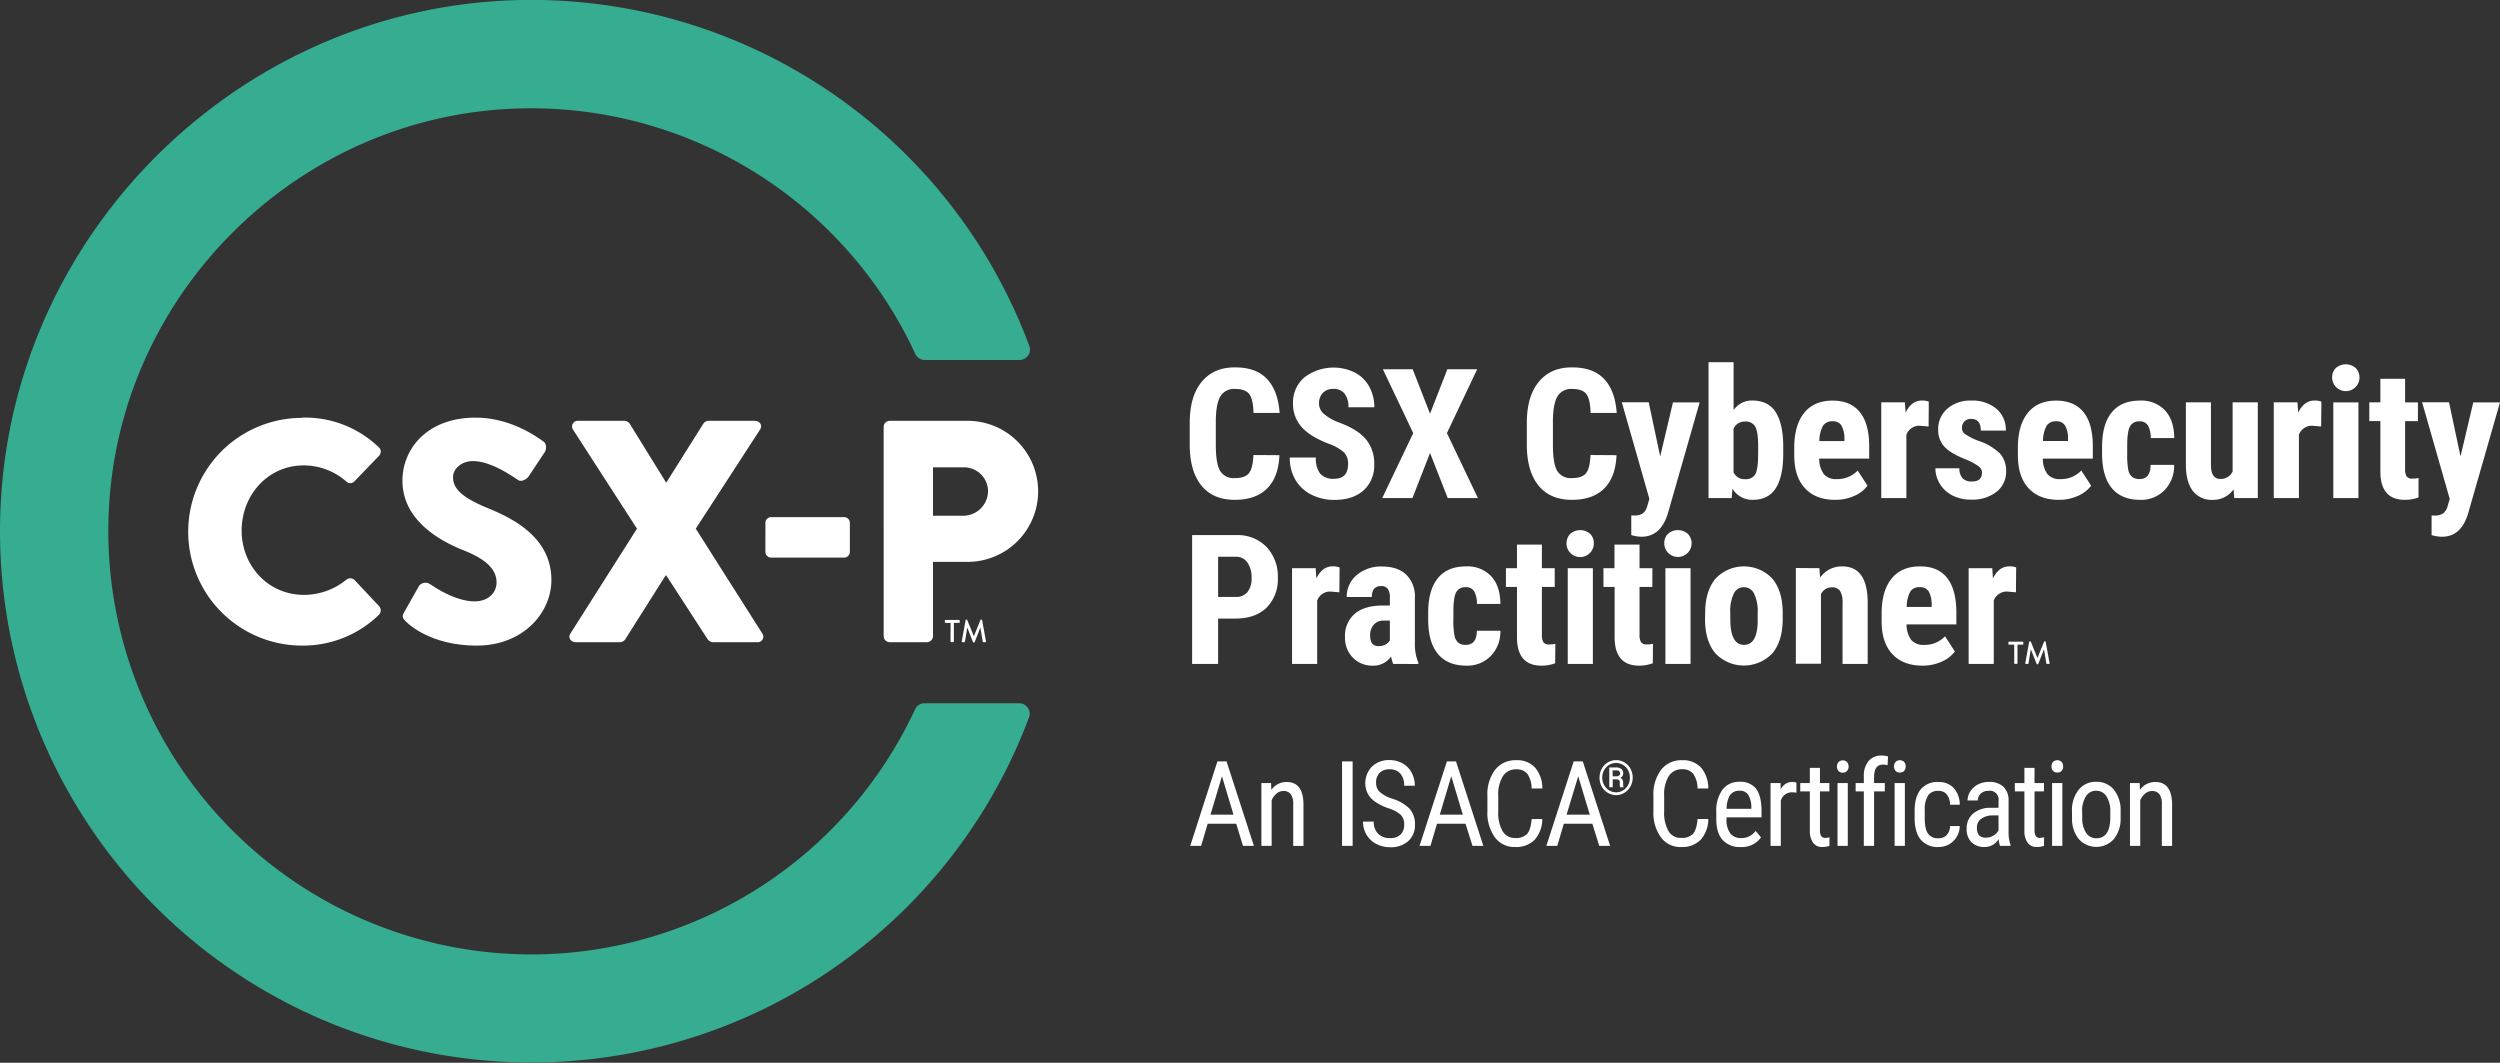
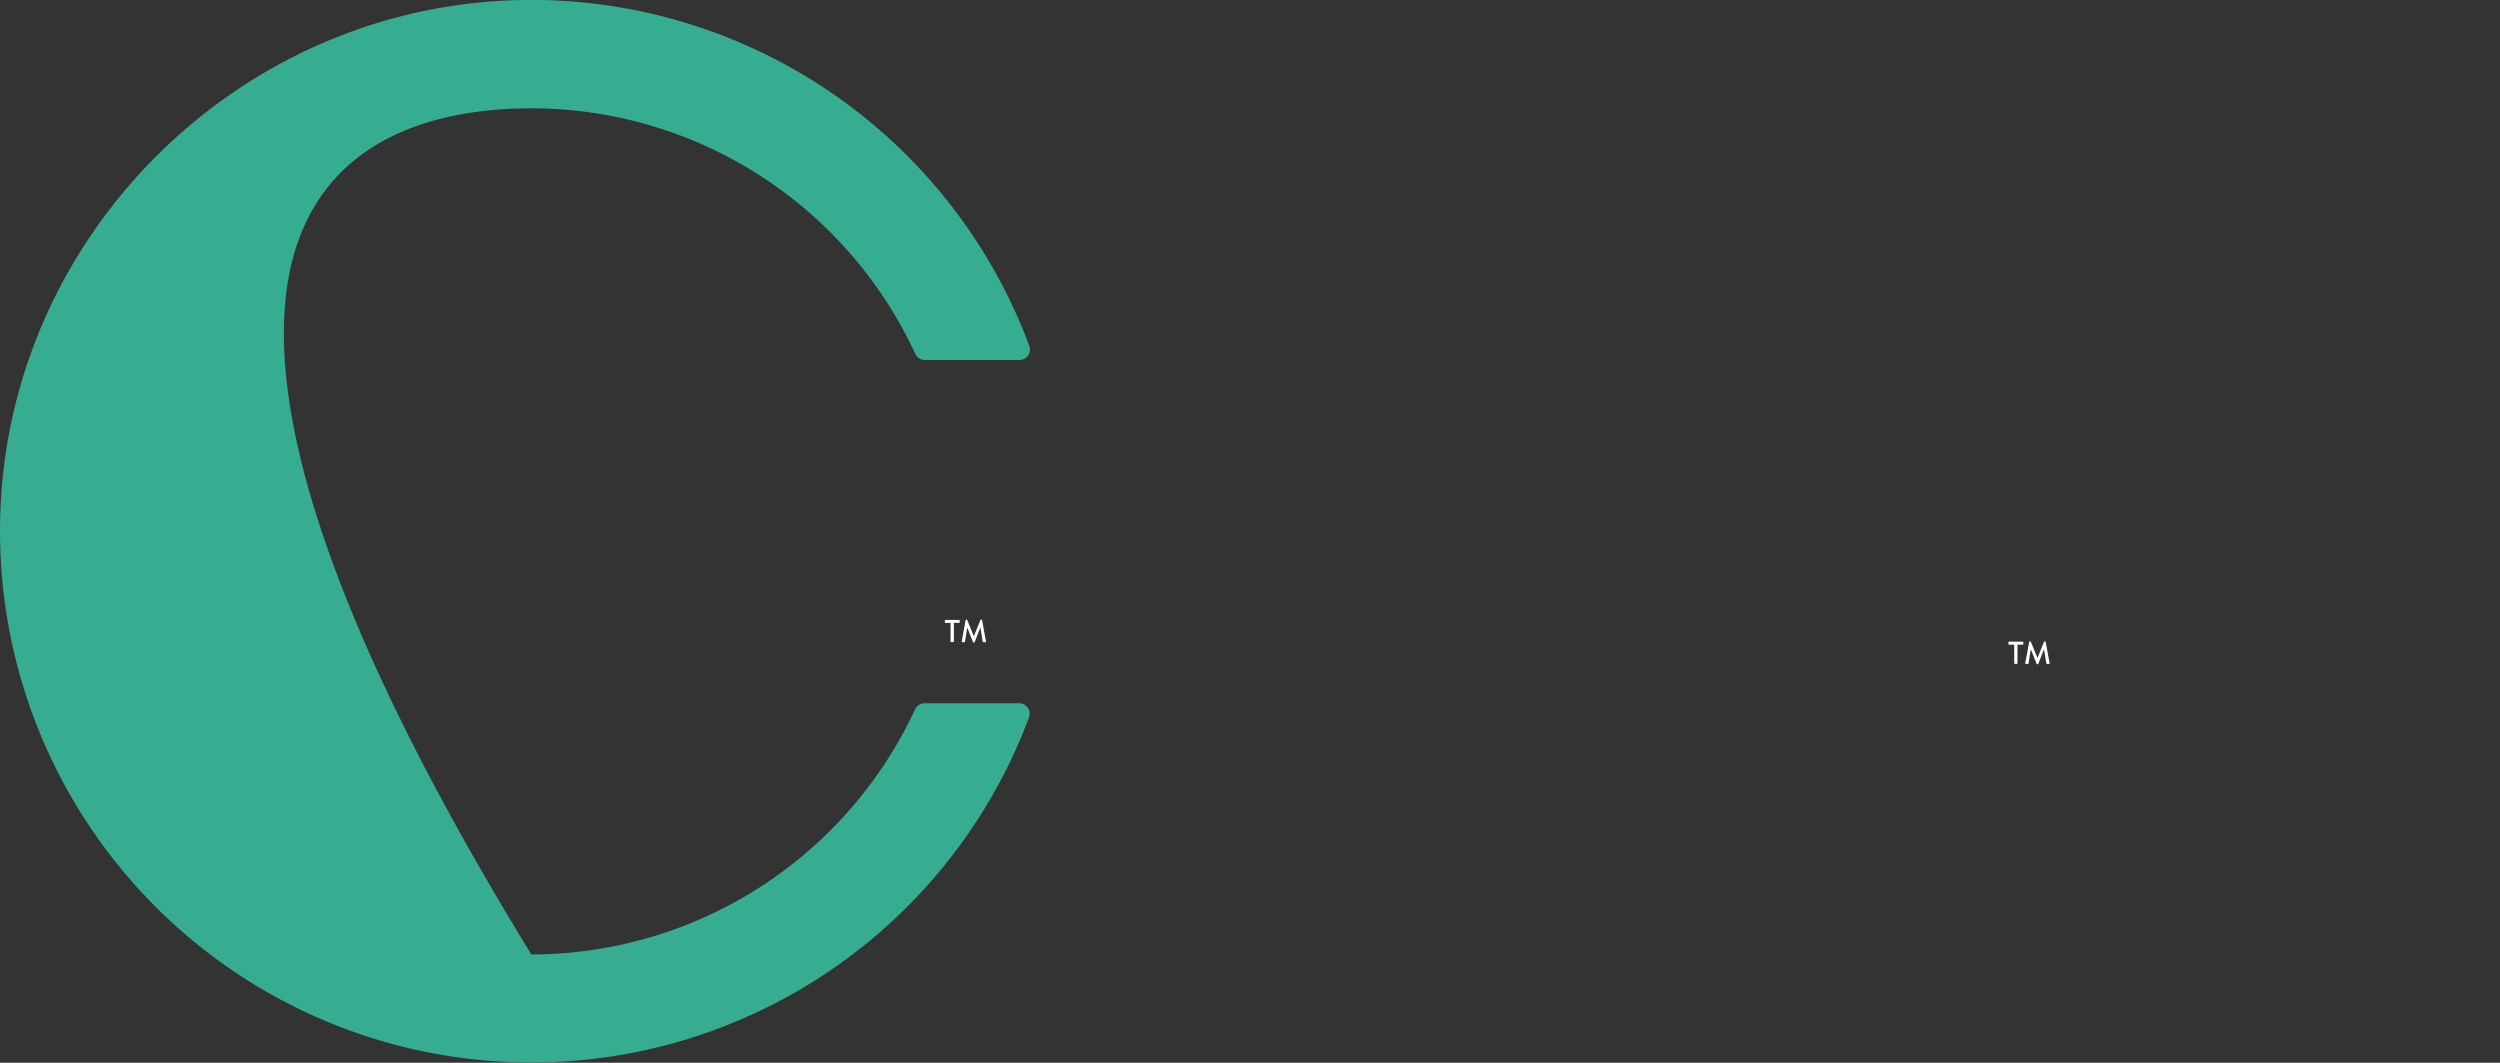
<svg xmlns="http://www.w3.org/2000/svg" viewBox="0 0 731.24 310.85">
  <rect x="0" y="0" width="731.24" height="310.85" fill="#333333" stroke="none" />
-   <path d="M374.23 133.14q-.28 6.44-3.62 9.75t-9.42 3.31q-6.4 0-9.8-4.2c-2.27-2.81-3.4-6.8-3.4-12v-6.34q0-7.75 3.52-12t9.78-4.2q6.15 0 9.35 3.44t3.64 9.89h-7.63q-.11-4-1.23-5.5c-.75-1-2.13-1.52-4.13-1.52a4.61 4.61 0 00-4.32 2.14q-1.28 2.13-1.35 7v7.12q0 5.61 1.26 7.71a4.6 4.6 0 004.31 2.1c2 0 3.38-.49 4.14-1.46s1.19-2.74 1.29-5.29zm20.07 2.66a4.7 4.7 0 00-1.18-3.48 13.58 13.58 0 00-4.28-2.45q-5.67-2.15-8.15-5a10.1 10.1 0 01-2.49-6.87 9.59 9.59 0 013.38-7.65 14.05 14.05 0 0114.76-1.35 10.14 10.14 0 014.18 4.13 12.31 12.31 0 011.46 6h-7.58a6.23 6.23 0 00-1.12-4 4 4 0 00-3.25-1.38 4.09 4.09 0 00-3.11 1.17 4.44 4.44 0 00-1.11 3.17 3.9 3.9 0 001.24 2.81 14.17 14.17 0 004.4 2.6q5.52 2 8 4.89a10.94 10.94 0 012.5 7.38 9.73 9.73 0 01-3.13 7.68q-3.13 2.77-8.52 2.77a14.67 14.67 0 01-6.65-1.5 11.28 11.28 0 01-4.7-4.29 12.51 12.51 0 01-1.69-6.6h7.63a7.21 7.21 0 001.27 4.73 5.18 5.18 0 004.14 1.48q4-.04 4-4.24zm23.98-14.8l5.07-13h8.72l-8.85 18.68 9.06 19h-8.83l-5.17-13.18-5.15 13.18h-8.83l9.06-19-8.88-18.68h8.72zm54.55 12.14q-.29 6.44-3.62 9.75t-9.42 3.31q-6.41 0-9.8-4.2c-2.27-2.81-3.4-6.8-3.4-12v-6.34q0-7.75 3.52-12t9.78-4.2q6.15 0 9.35 3.44t3.64 9.89h-7.63q-.11-4-1.23-5.5c-.75-1-2.13-1.52-4.13-1.52a4.61 4.61 0 00-4.32 2.14q-1.27 2.13-1.35 7v7.12q0 5.61 1.26 7.71a4.6 4.6 0 004.31 2.1c2 0 3.38-.49 4.14-1.46s1.19-2.74 1.29-5.29zm12.77.36l3.73-15.81h7.81l-9.21 32.19q-2.07 7.11-7.79 7.11a10.73 10.73 0 01-3-.49v-5.72h.85a4.23 4.23 0 002.58-.66 4.14 4.14 0 001.3-2.29l.57-1.89-8.07-28.28h7.87zm35.99-.91q0 6.81-2.18 10.21c-1.45 2.27-3.72 3.4-6.83 3.4a6.74 6.74 0 01-5.85-3.28l-.23 2.77h-6.76v-39.75h7.33v14a6.48 6.48 0 015.46-2.79q4.65 0 6.83 3.37t2.23 9.9zm-7.33-1.84q0-4.43-.85-5.94a3.14 3.14 0 00-3-1.51 3.53 3.53 0 00-3.36 2.1v12.75a3.48 3.48 0 003.41 2 3.11 3.11 0 002.92-1.37q.81-1.37.86-5.33zm22.5 15.45q-5.64 0-8.79-3.36t-3.16-9.63V131q0-6.63 2.9-10.23t8.3-3.59q5.28 0 8 3.37t2.72 10v3.59h-14.62a7.59 7.59 0 001.37 4.56 4.63 4.63 0 003.75 1.44 8.2 8.2 0 006.13-2.51l2.88 4.43a9.5 9.5 0 01-3.91 3 13.38 13.38 0 01-5.57 1.14zm-4.6-17.2h7.32v-.67a7.77 7.77 0 00-.83-3.81 2.87 2.87 0 00-2.69-1.29 3.06 3.06 0 00-2.78 1.37 9.4 9.4 0 00-1.02 4.4zm31.95-4.25l-2.44-.21a4 4 0 00-4.06 2.64v18.51h-7.35v-28h6.91l.21 3c1.15-2.36 2.75-3.54 4.78-3.54a5.19 5.19 0 012 .33zm15.61 13.43a2.27 2.27 0 00-.89-1.72 17.46 17.46 0 00-4-2.14q-4.53-1.83-6.22-3.8a7.18 7.18 0 01-1.7-4.89 7.82 7.82 0 012.65-6.07 10.12 10.12 0 017-2.39 10.88 10.88 0 017.37 2.38 8 8 0 012.77 6.39h-7.32q0-3.42-2.85-3.42a2.55 2.55 0 00-2.66 2.75 2.09 2.09 0 00.83 1.64 17.88 17.88 0 003.9 2 16.24 16.24 0 016.33 3.69 7.53 7.53 0 011.85 5.27 7.37 7.37 0 01-2.82 6 11.47 11.47 0 01-7.4 2.27 11.84 11.84 0 01-5.44-1.2 9 9 0 01-3.68-3.35 8.63 8.63 0 01-1.34-4.63h7a4.42 4.42 0 00.89 2.87 3.49 3.49 0 002.75 1c2 .02 2.98-.83 2.98-2.65zm22.45 8.02q-5.64 0-8.79-3.36t-3.16-9.63V131q0-6.63 2.9-10.23t8.3-3.59q5.28 0 8 3.37t2.72 10v3.59h-14.62a7.59 7.59 0 001.37 4.56 4.63 4.63 0 003.75 1.44 8.2 8.2 0 006.13-2.51l2.88 4.43a9.5 9.5 0 01-3.91 3 13.38 13.38 0 01-5.57 1.14zm-4.6-17.2h7.32v-.67a7.77 7.77 0 00-.83-3.81 2.87 2.87 0 00-2.69-1.29 3.06 3.06 0 00-2.78 1.37 9.4 9.4 0 00-1.02 4.4zm28.25 11.12q3.18 0 3.23-4.14h6.88a10.24 10.24 0 01-2.82 7.4 9.55 9.55 0 01-7.11 2.82c-3.6 0-6.36-1.12-8.25-3.36s-2.87-5.55-2.9-9.91v-2.23q0-6.6 2.81-10.06c1.87-2.32 4.63-3.47 8.29-3.47a9.48 9.48 0 017.3 2.86c1.77 1.9 2.68 4.61 2.71 8.11h-6.88a7.24 7.24 0 00-.78-3.62 2.64 2.64 0 00-2.48-1.27 2.94 2.94 0 00-2.74 1.36c-.56.9-.85 2.66-.88 5.26v2.85a23.36 23.36 0 00.33 4.78 3.62 3.62 0 001.12 2 3.39 3.39 0 002.17.62zm27.49 3a7.19 7.19 0 01-6.1 3.08 6.85 6.85 0 01-5.85-2.65q-2-2.66-2-7.72v-18.14h7.33V136c0 2.72.94 4.09 2.72 4.09a3.78 3.78 0 003.62-2.18v-20.22h7.37v28h-6.88zm25.61-18.37l-2.43-.21a4 4 0 00-4.07 2.64v18.51h-7.35v-28H672l.21 3c1.16-2.36 2.75-3.54 4.79-3.54a5.23 5.23 0 012 .33zm3.22-14.31a3.78 3.78 0 011.09-2.8 4.43 4.43 0 015.8 0 4 4 0 11-6.89 2.8zm7.69 35.25h-7.35v-28h7.35zm13.65-34.89v6.89h3.75v5.48h-3.75v13.92a4.1 4.1 0 00.45 2.28 2 2 0 001.75.62 6.85 6.85 0 001.73-.18v5.69a11.32 11.32 0 01-4 .7q-7.08 0-7.16-8.13v-14.9h-3.24v-5.48h3.24v-6.89zm16.21 22.7l3.73-15.81h7.82L722 149.88q-2 7.12-7.77 7.12a10.73 10.73 0 01-3-.49v-5.72h.86a4.22 4.22 0 002.57-.66 4.15 4.15 0 001.31-2.29l.57-1.89-8.08-28.28h7.87zm-363.4 47.44v13.25h-7.6v-37.68h12.83a11.79 11.79 0 018.92 3.46 12.52 12.52 0 013.32 9 11.67 11.67 0 01-3.28 8.75q-3.3 3.21-9.11 3.21zm0-6.34h5.23a4.16 4.16 0 003.37-1.43 6.33 6.33 0 001.19-4.14 7.47 7.47 0 00-1.22-4.49 3.89 3.89 0 00-3.26-1.69h-5.31zm35.47-1.35l-2.43-.21a4 4 0 00-4.06 2.64v18.51h-7.35v-28h6.91l.2 3c1.16-2.36 2.75-3.54 4.79-3.54a5.23 5.23 0 012 .33zm15.75 20.94a10.27 10.27 0 01-.62-2.18 6.24 6.24 0 01-5.33 2.69 7.87 7.87 0 01-5.84-2.33 8.19 8.19 0 01-2.31-6 8.46 8.46 0 012.8-6.8c1.88-1.61 4.57-2.43 8.09-2.46h2.23v-2.25a4.24 4.24 0 00-.65-2.67 2.31 2.31 0 00-1.89-.77c-1.83 0-2.74 1.07-2.74 3.21h-7.33a8.11 8.11 0 012.91-6.41 10.88 10.88 0 017.37-2.52q4.6 0 7.13 2.39a9 9 0 012.52 6.85v13.17a13.68 13.68 0 001 5.67v.44zm-4.32-5.19a4.17 4.17 0 002.07-.49 3.53 3.53 0 001.27-1.17v-5.82h-1.76a3.78 3.78 0 00-2.94 1.19 4.53 4.53 0 00-1.07 3.18c0 2.03.81 3.11 2.43 3.11zm25.55-.38c2.13 0 3.2-1.38 3.24-4.14h6.88a10.24 10.24 0 01-2.82 7.4 9.57 9.57 0 01-7.14 2.82q-5.41 0-8.26-3.36t-2.9-9.91v-2.23q0-6.6 2.81-10.06c1.87-2.32 4.64-3.47 8.3-3.47a9.48 9.48 0 017.3 2.86c1.77 1.9 2.68 4.61 2.71 8.11H432a7.34 7.34 0 00-.78-3.62 2.65 2.65 0 00-2.48-1.27 2.94 2.94 0 00-2.74 1.36c-.56.9-.85 2.66-.89 5.26v2.85a23.16 23.16 0 00.34 4.78 3.68 3.68 0 001.11 2 3.41 3.41 0 002.18.62zM451 159.3v6.89h3.75v5.48H451v13.92a4.1 4.1 0 00.45 2.28 2 2 0 001.75.62 6.9 6.9 0 001.73-.18l-.05 5.69a11.32 11.32 0 01-4 .7c-4.73 0-7.11-2.71-7.17-8.13v-14.9h-3.23v-5.48h3.23v-6.89zm7.22-.36a3.78 3.78 0 011.09-2.8 4.42 4.42 0 015.79 0 3.78 3.78 0 011.09 2.8 4 4 0 11-8 0zm7.69 35.25h-7.35v-28h7.35zm13.65-34.89v6.89h3.75v5.48h-3.75v13.92a4.1 4.1 0 00.45 2.28 2 2 0 001.75.62 6.85 6.85 0 001.73-.18l-.05 5.69a11.32 11.32 0 01-4 .7q-7.08 0-7.17-8.13v-14.9H469v-5.48h3.23v-6.89zm7.23-.36a3.78 3.78 0 011.09-2.8 4.43 4.43 0 015.8 0 4 4 0 11-6.89 2.8zm7.69 35.25h-7.35v-28h7.35zm4.28-14.91q0-6.36 3-10a11.41 11.41 0 0116.67 0q3 3.63 3 10v1.79q0 6.39-3 10a11.5 11.5 0 01-16.71 0q-3-3.6-3-10zm7.35 1.84q0 7.5 4 7.5 3.71 0 4-6.26v-3.08a11.75 11.75 0 00-1.06-5.68 3.3 3.3 0 00-3-1.85 3.23 3.23 0 00-2.91 1.85 11.89 11.89 0 00-1.05 5.68zm26.05-14.93l.21 2.76a7.75 7.75 0 016.49-3.28q7.23 0 7.43 10.12v18.4h-7.35v-17.86a6.5 6.5 0 00-.71-3.46 2.79 2.79 0 00-2.5-1.07 3.43 3.43 0 00-3.11 2v20.34h-7.34v-28zm30.16 28.51q-5.64 0-8.8-3.36t-3.15-9.63v-2.22q0-6.63 2.89-10.23c1.94-2.39 4.7-3.59 8.31-3.59s6.17 1.12 7.95 3.37 2.68 5.58 2.71 10v3.59h-14.57a7.66 7.66 0 001.37 4.56 4.67 4.67 0 003.76 1.44 8.2 8.2 0 006.13-2.51l2.87 4.43a9.47 9.47 0 01-3.9 3 13.42 13.42 0 01-5.57 1.15zm-4.61-17.18H565v-.67a7.89 7.89 0 00-.83-3.81 2.88 2.88 0 00-2.69-1.29 3 3 0 00-2.78 1.37 9.5 9.5 0 00-.99 4.4zm31.95-4.27l-2.43-.21a4 4 0 00-4.06 2.64v18.51h-7.35v-28h6.91l.2 3q1.74-3.54 4.79-3.54a5.23 5.23 0 012 .33zm-228.07 67.69h-8.35l-1.91 6.47h-3.19l7.95-24.71h2.67l8 24.71h-3.19zm-7.53-2.66h6.73l-3.37-11.23zm17.72-9.23l.08 2a5.35 5.35 0 014.46-2.32c3.25 0 4.89 2.17 4.94 6.5v12.2h-3v-12.09a5 5 0 00-.72-3.06 2.61 2.61 0 00-2.16-.91 3 3 0 00-2 .75 5.32 5.32 0 00-1.43 1.95v13.34h-3v-18.36zm23.86 18.36h-3.1V222.7h3.1zm15.08-6.25a3.83 3.83 0 00-1-2.83 10.24 10.24 0 00-3.62-1.92 15.38 15.38 0 01-4-2 6.69 6.69 0 01-2.07-2.34 6.94 6.94 0 011.27-7.85 7.1 7.1 0 015.13-1.9 7.72 7.72 0 013.87 1 6.65 6.65 0 012.61 2.7 8 8 0 01.92 3.8h-3.12a5.19 5.19 0 00-1.11-3.55 4 4 0 00-3.17-1.25 3.93 3.93 0 00-2.92 1.05 4 4 0 00-1 3 3.46 3.46 0 001.12 2.62 9.83 9.83 0 003.46 1.88 12.08 12.08 0 015.22 3 6.74 6.74 0 011.57 4.62 6.25 6.25 0 01-1.95 4.81 7.57 7.57 0 01-5.32 1.81 8.6 8.6 0 01-4-.94 7.06 7.06 0 01-2.87-2.65 7.31 7.31 0 01-1.05-3.91h3.13a4.78 4.78 0 001.28 3.56 4.7 4.7 0 003.48 1.27 4.16 4.16 0 003.09-1.05 3.92 3.92 0 001.05-2.93zm17.94-.22h-8.34l-1.92 6.47h-3.19l8-24.71h2.66l8 24.71h-3.18zm-7.53-2.66h6.74l-3.38-11.23zm29.98 1.27a9.1 9.1 0 01-2.23 6.08 7.55 7.55 0 01-5.72 2.12 7.07 7.07 0 01-5.91-2.83 12.19 12.19 0 01-2.19-7.66v-4.48a11.84 11.84 0 012.25-7.62 7.46 7.46 0 016.13-2.8 7.14 7.14 0 015.56 2.14 9.35 9.35 0 012.13 6.13H448a7.59 7.59 0 00-1.27-4.31 4 4 0 00-3.26-1.29 4.43 4.43 0 00-3.88 2 10.21 10.21 0 00-1.36 5.8v4.53a10.83 10.83 0 001.26 5.75 4.11 4.11 0 003.7 2 4.47 4.47 0 003.49-1.2c.71-.8 1.15-2.25 1.32-4.33zm14.65 1.39h-8.35l-1.92 6.47h-3.19l8-24.71h2.66l8 24.71h-3.19zm-7.54-2.66H465l-3.38-11.23zm9.64-10.84a5.41 5.41 0 01.64-2.57 4.87 4.87 0 011.77-1.86 4.71 4.71 0 012.44-.68 4.65 4.65 0 012.44.68 4.8 4.8 0 011.77 1.86 5.3 5.3 0 01.64 2.57 5.4 5.4 0 01-.62 2.52 4.94 4.94 0 01-1.74 1.89 4.69 4.69 0 01-5 0 4.79 4.79 0 01-1.75-1.88 5.27 5.27 0 01-.59-2.53zm.79 0a4.44 4.44 0 00.55 2.18 4.11 4.11 0 001.48 1.56 3.87 3.87 0 002 .57 3.81 3.81 0 002.05-.58 4 4 0 001.48-1.56 4.58 4.58 0 00.53-2.17 4.5 4.5 0 00-.53-2.15 4 4 0 00-1.48-1.56 3.89 3.89 0 00-2.05-.57 4 4 0 00-2 .56 4.06 4.06 0 00-1.49 1.56 4.49 4.49 0 00-.54 2.15zm3.06.52v2.31h-1v-5.8h1.88a2.56 2.56 0 011.62.44 1.55 1.55 0 01.58 1.31 1.39 1.39 0 01-.87 1.28 1.38 1.38 0 01.84 1.39v.42a2.48 2.48 0 00.11.85v.11h-1a3 3 0 01-.09-.88v-.75c-.07-.44-.37-.66-.9-.68zm0-.88h1.07a1.37 1.37 0 00.79-.24.68.68 0 00.3-.59.83.83 0 00-.27-.7 1.58 1.58 0 00-1-.21h-.94zm27.96 12.47a9.15 9.15 0 01-2.23 6.08 7.58 7.58 0 01-5.73 2.12 7 7 0 01-5.9-2.83 12.19 12.19 0 01-2.19-7.66v-4.48a11.84 11.84 0 012.25-7.62 7.44 7.44 0 016.13-2.8 7.16 7.16 0 015.54 2.14 9.35 9.35 0 012.13 6.13h-3.14a7.67 7.67 0 00-1.27-4.31A4 4 0 00492 225a4.45 4.45 0 00-3.89 2 10.29 10.29 0 00-1.35 5.8v4.53a10.83 10.83 0 001.26 5.75 4.08 4.08 0 003.69 2 4.49 4.49 0 003.5-1.2c.71-.8 1.15-2.25 1.32-4.33zm9.47 8.2a6.67 6.67 0 01-5.26-2.05q-1.85-2-1.87-6v-2.22a10.38 10.38 0 011.79-6.48 6 6 0 015-2.33 5.73 5.73 0 014.82 2q1.59 2.06 1.62 6.4v2H505v.42a6.68 6.68 0 001.11 4.29 3.9 3.9 0 003.2 1.35 5.09 5.09 0 002.33-.51 5.82 5.82 0 001.89-1.58l1.56 1.9a6.81 6.81 0 01-5.95 2.81zm-.34-16.46a3.16 3.16 0 00-2.77 1.28 7.59 7.59 0 00-1 4h7.23v-.41a7 7 0 00-.94-3.73 2.89 2.89 0 00-2.52-1.14zm16.66.57a8.23 8.23 0 00-1.36-.11 3.29 3.29 0 00-3.22 2.52v13.14h-3v-18.36h2.92l.05 1.86a3.74 3.74 0 013.41-2.2 2.63 2.63 0 011.19.24zm6.87-7.26v4.45h2.76v2.43h-2.76v11.39a3.16 3.16 0 00.35 1.65 1.33 1.33 0 001.23.56 3.68 3.68 0 001.2-.2v2.53a6.78 6.78 0 01-2.09.34 3.18 3.18 0 01-2.72-1.28 6 6 0 01-.93-3.59v-11.4h-2.8v-2.43h2.8v-4.45zm8.38-.42a1.93 1.93 0 01-.43 1.27 1.57 1.57 0 01-1.28.55 1.56 1.56 0 01-1.27-.51 1.93 1.93 0 01-.42-1.27 2 2 0 01.42-1.29 1.79 1.79 0 012.55 0 2 2 0 01.43 1.25zm-.24 23.23h-3v-18.36h3zm4.69 0v-15.93h-2.39v-2.43h2.39v-2.12a6.65 6.65 0 011.42-4.37 4.83 4.83 0 013.86-1.57 6 6 0 011.81.28l-.15 2.54a5.53 5.53 0 00-1.37-.16q-2.57 0-2.57 3.66v1.74h3.14v2.43h-3.14v15.93zm12.24-23.23a1.93 1.93 0 01-.42 1.27 1.57 1.57 0 01-1.29.51 1.55 1.55 0 01-1.27-.51 1.93 1.93 0 01-.43-1.27 2 2 0 01.43-1.29 1.79 1.79 0 012.55 0 1.94 1.94 0 01.43 1.29zm-.23 23.23h-3v-18.36h3zm9.83-2.22a3.16 3.16 0 002.39-.93 4 4 0 001-2.64h2.83a6.26 6.26 0 01-1.87 4.39 6 6 0 01-4.34 1.74 6.4 6.4 0 01-5.2-2.15q-1.78-2.15-1.79-6.39v-2c0-2.77.6-4.88 1.78-6.32a6.35 6.35 0 015.2-2.16 5.82 5.82 0 014.47 1.78 7.27 7.27 0 011.75 4.87h-2.83a4.91 4.91 0 00-1-3.05 3 3 0 00-2.41-1 3.45 3.45 0 00-3 1.31 7.61 7.61 0 00-1 4.32v2.34c0 2.16.32 3.69 1 4.58a3.46 3.46 0 003.02 1.31zm18 2.22a6.74 6.74 0 01-.39-2 4.76 4.76 0 01-4.07 2.34 5.31 5.31 0 01-3.9-1.4 5.37 5.37 0 01-1.4-3.95 5.59 5.59 0 011.9-4.44 7.81 7.81 0 015.21-1.68h2.21v-1.95a2.57 2.57 0 00-3-3 3.11 3.11 0 00-2.21.8 2.73 2.73 0 00-.85 2h-3a4.89 4.89 0 01.83-2.69 5.81 5.81 0 012.24-2 6.7 6.7 0 013.14-.73 6 6 0 014.28 1.4 5.49 5.49 0 011.51 4.08v9.26a11.26 11.26 0 00.57 3.69v.27zm-4-2.41a4 4 0 002.1-.62 3.73 3.73 0 001.46-1.52v-4.36h-1.7a5.62 5.62 0 00-3.37 1 3 3 0 00-1.24 2.59 3.33 3.33 0 00.63 2.26 2.71 2.71 0 002.12.65zm14.09-20.4v4.45h2.76v2.43h-2.76v11.39a3.16 3.16 0 00.35 1.65 1.33 1.33 0 001.23.56 3.68 3.68 0 001.2-.2v2.53a6.78 6.78 0 01-2.09.34 3.18 3.18 0 01-2.72-1.28 6 6 0 01-.93-3.59v-11.4h-2.8v-2.43h2.8v-4.45zm8.38-.42a1.93 1.93 0 01-.43 1.27 1.57 1.57 0 01-1.29.51 1.56 1.56 0 01-1.27-.51 1.93 1.93 0 01-.42-1.27 2 2 0 01.42-1.29 1.79 1.79 0 012.55 0 2 2 0 01.44 1.29zm-.24 23.23h-3v-18.36h3zm2.82-10.03A9.64 9.64 0 01608 231a6.36 6.36 0 015.13-2.33 6.45 6.45 0 015.14 2.27 9.44 9.44 0 012 6.2v1.93a9.61 9.61 0 01-1.93 6.31 6.9 6.9 0 01-10.28.07 9.35 9.35 0 01-2-6.11zm3 1.73a7.77 7.77 0 001.11 4.45 3.47 3.47 0 003 1.63c2.64 0 4-1.92 4.09-5.74v-2.07a7.81 7.81 0 00-1.12-4.45 3.46 3.46 0 00-3-1.64 3.41 3.41 0 00-3 1.64 7.79 7.79 0 00-1.11 4.43zm16.79-10.06l.09 2a5.34 5.34 0 014.46-2.32c3.25 0 4.89 2.17 4.94 6.5v12.2h-3v-12.09a5 5 0 00-.72-3.06 2.61 2.61 0 00-2.16-.91 3 3 0 00-2 .75 5.34 5.34 0 00-1.44 1.95v13.34h-3v-18.36z" fill="#fff" />
-   <path d="M155.42 279.17A123.88 123.88 0 0132 146.49C36.33 85.07 86.42 35.57 147.89 31.9a123.85 123.85 0 01119.83 71.62 3 3 0 002.74 1.77h27.74a3.05 3.05 0 002.88-4.09A155.44 155.44 0 00152.81 0C70.91 1.37 3.24 67.49.12 149.35A155.42 155.42 0 00301 209.79a3.06 3.06 0 00-2.88-4.09h-27.73a3 3 0 00-2.73 1.76 123.9 123.9 0 01-112.24 71.71z" fill="#36ac91" />
-   <path d="M88.35 122.16a31 31 0 0122.38 8.61 1.7 1.7 0 01.1 2.58l-7.22 7.5a1.63 1.63 0 01-2.31 0 18.85 18.85 0 00-12.49-4.72c-10.45 0-18.13 8.69-18.13 19.05S78.45 174 88.91 174a19.55 19.55 0 0012.39-4.44 1.84 1.84 0 012.4.09l7.22 7.68a1.86 1.86 0 01-.09 2.5 31.78 31.78 0 01-22.48 9 33.3 33.3 0 110-66.6zm29.88 56.89l4.34-7.68a2.38 2.38 0 013.15-.55c.37.18 7 5.08 13.13 5.08 3.7 0 6.39-2.31 6.39-5.55 0-3.88-3.24-6.84-9.53-9.34-8-3.14-18-9.34-18-20.44 0-9.16 7.13-18.41 21.37-18.41 9.62 0 17 4.9 19.8 6.94 1.11.65.92 2.31.55 3l-4.72 7.12c-.64 1-2.31 1.85-3.14 1.2-.83-.46-7.59-5.55-13.23-5.55-3.33 0-5.83 2.22-5.83 4.72 0 3.42 2.78 6 10.09 9s18.68 8.51 18.68 21.09c0 9.53-8.23 19.15-21.83 19.15-12 0-18.68-5-20.81-7.12-.88-1-1.15-1.37-.41-2.66zm68.08-24.42l-18.69-28.95a1.66 1.66 0 011.57-2.59h13.51a2 2 0 011.48.83l10.64 17.2h.09l10.82-17.2a1.84 1.84 0 011.48-.83h13.51c1.57 0 2.4 1.38 1.57 2.59l-18.78 28.95 19.43 30.62a1.62 1.62 0 01-1.48 2.59H208.6a2 2 0 01-1.6-.84l-12.12-18.68h-.19L182.88 187a2 2 0 01-1.57.84h-12.86c-1.57 0-2.4-1.39-1.57-2.59zm37.57 6.75V153a1.7 1.7 0 011.76-1.75h21.18a1.7 1.7 0 011.76 1.75v8.42a1.68 1.68 0 01-1.76 1.67h-21.18a1.68 1.68 0 01-1.76-1.71zm34.59-36.53a1.76 1.76 0 011.76-1.76h22.29a20.63 20.63 0 11.1 41.25h-9.72v21.74a1.82 1.82 0 01-1.75 1.76h-10.92a1.76 1.76 0 01-1.76-1.76zm23.22 26a7.27 7.27 0 007.31-7.31 7.06 7.06 0 00-7.31-6.85h-8.79v14.16z" fill="#fff" />
+   <path d="M155.42 279.17C36.33 85.07 86.42 35.57 147.89 31.9a123.85 123.85 0 01119.83 71.62 3 3 0 002.74 1.77h27.74a3.05 3.05 0 002.88-4.09A155.44 155.44 0 00152.81 0C70.91 1.37 3.24 67.49.12 149.35A155.42 155.42 0 00301 209.79a3.06 3.06 0 00-2.88-4.09h-27.73a3 3 0 00-2.73 1.76 123.9 123.9 0 01-112.24 71.71z" fill="#36ac91" />
  <path d="M278.05 182.21h-1.51a.19.19 0 01-.18-.18v-.52a.19.19 0 01.18-.18h4a.18.18 0 01.18.18v.49a.18.18 0 01-.18.18H279v5.45a.19.19 0 01-.18.18h-.61a.19.19 0 01-.18-.18zm4.39-.83a.17.17 0 01.16-.14h.15a.2.2 0 01.16.1l1.94 4.75 1.93-4.75a.18.18 0 01.16-.1h.15a.19.19 0 01.17.14l1.14 6.24a.16.16 0 01-.17.22h-.6a.2.2 0 01-.18-.13l-.69-4.16-1.68 4.28a.16.16 0 01-.15.1h-.17a.17.17 0 01-.16-.1l-1.68-4.28-.67 4.16a.19.19 0 01-.17.13h-.6c-.13 0-.19-.09-.18-.22zm306.71 7.18h-1.52a.17.17 0 01-.17-.17v-.52a.17.17 0 01.17-.18h4a.18.18 0 01.18.18v.52a.18.18 0 01-.18.17h-1.52V194a.18.18 0 01-.17.17h-.61a.18.18 0 01-.18-.17zm4.38-.83a.19.19 0 01.17-.13h.15a.19.19 0 01.16.1l1.94 4.75 1.93-4.75a.17.17 0 01.16-.1h.14a.18.18 0 01.17.13l1.15 6.25c0 .13 0 .21-.17.21h-.61a.18.18 0 01-.17-.13l-.69-4.15-1.67 4.27a.17.17 0 01-.16.11h-.17a.15.15 0 01-.15-.11l-1.71-4.27-.67 4.15a.18.18 0 01-.17.13h-.6a.17.17 0 01-.18-.21z" fill="#fff" />
</svg>